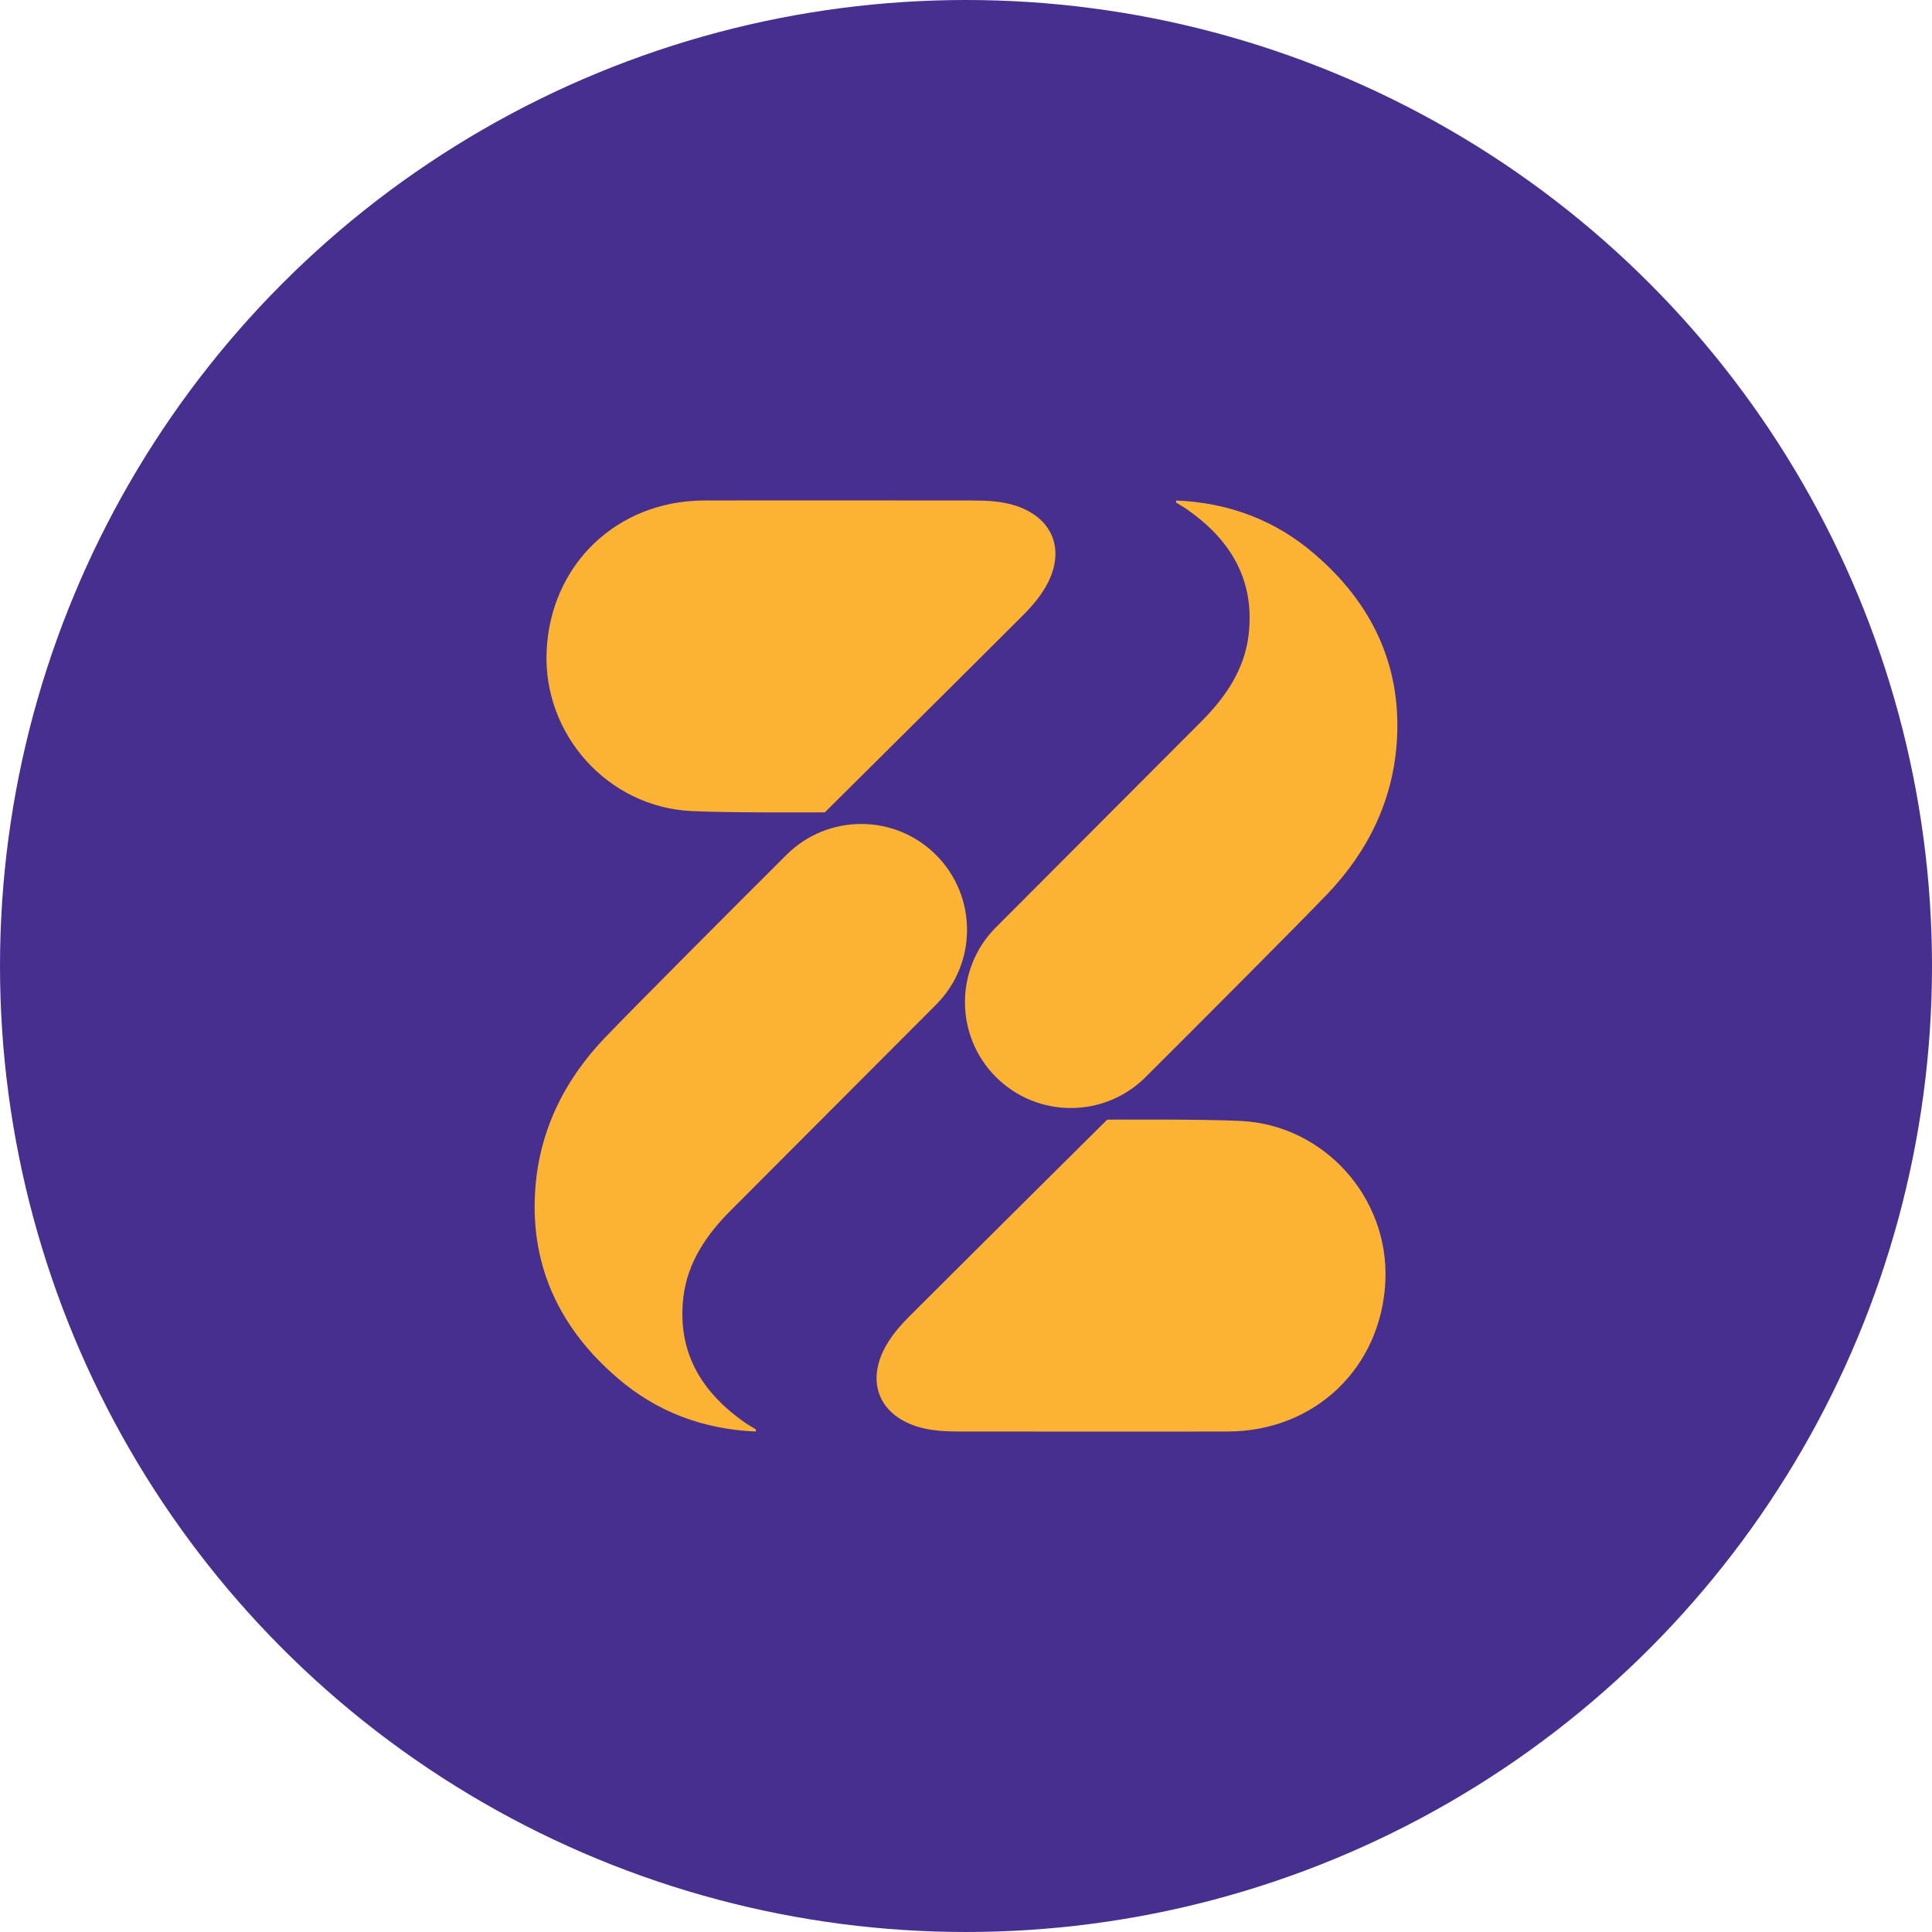
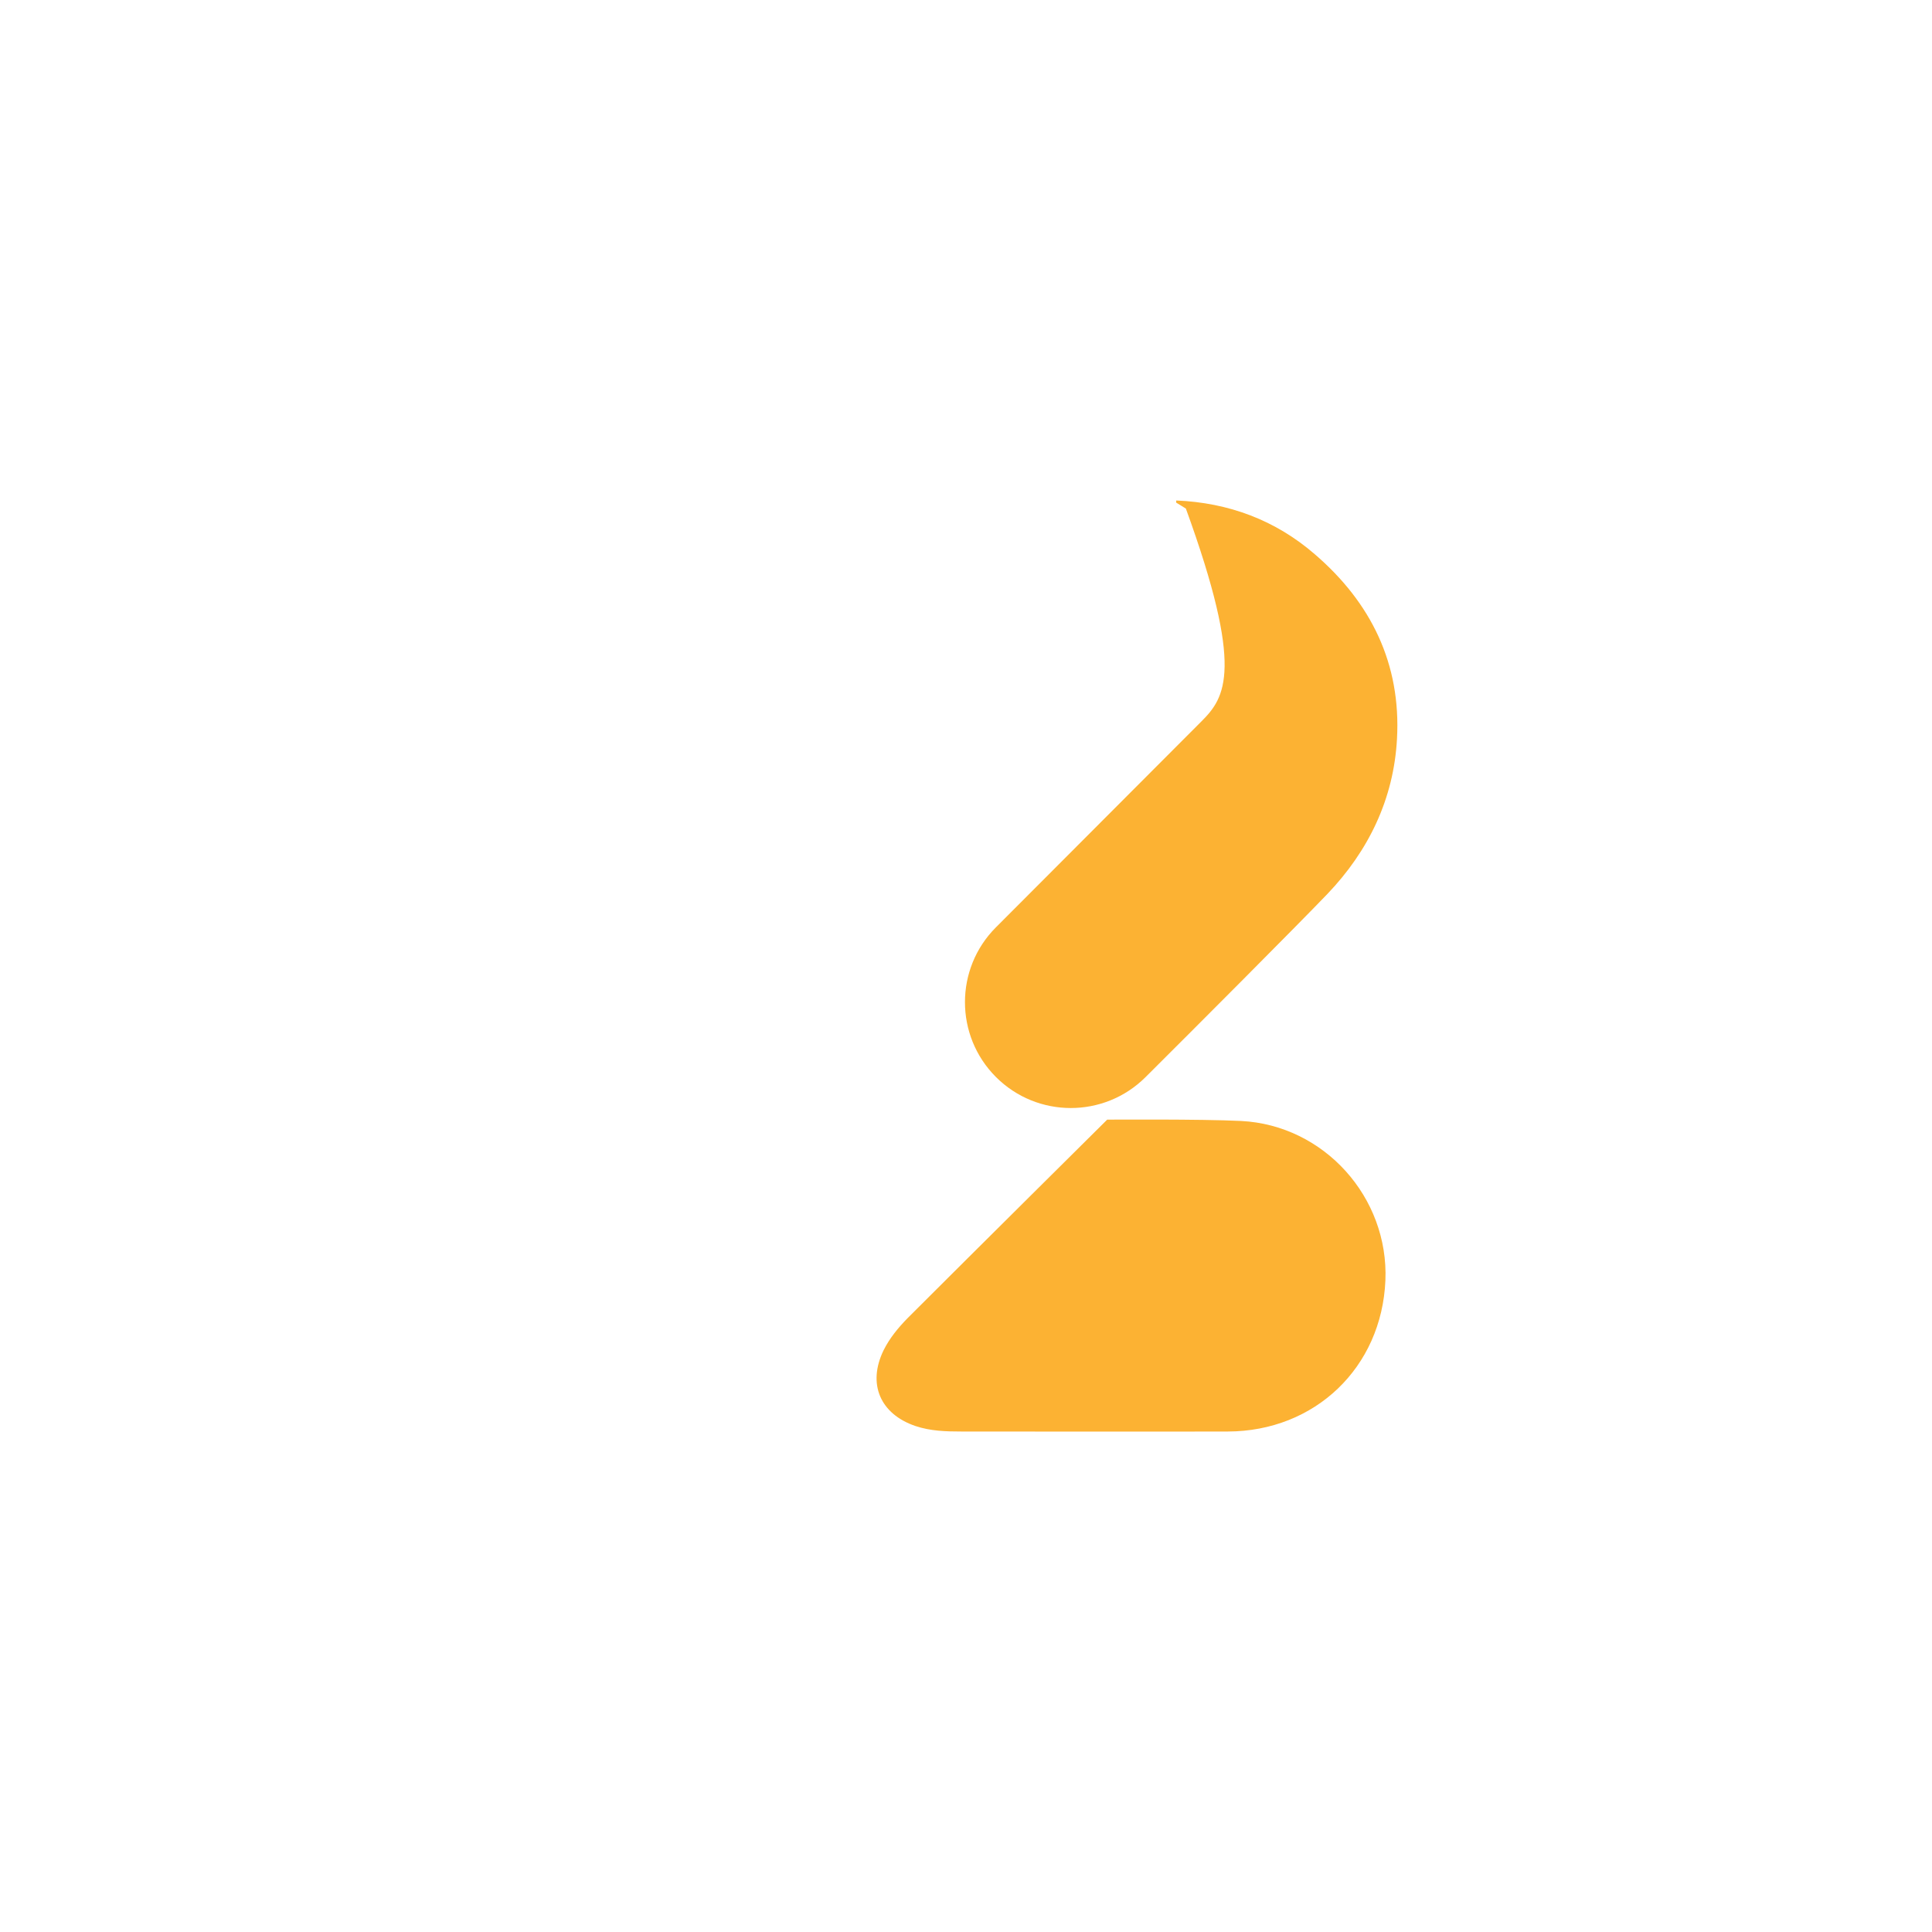
<svg xmlns="http://www.w3.org/2000/svg" id="Layer_1" x="0px" y="0px" viewBox="0 0 884 884" style="enable-background:new 0 0 884 884;" xml:space="preserve">
  <style type="text/css">	.st0{fill:#462F8E;}	.st1{fill:#FCB233;}</style>
-   <path d="M-943,324.8" />
  <g>
-     <circle class="st0" cx="442" cy="442" r="442" />
    <g>
      <g>
-         <path class="st1" d="M334.3,553.9c20.2-20.3,69.2-69.3,94-94.2c18.9-18.9,18.9-49.6,0-68.5l0,0c-18.9-18.9-49.5-18.9-68.4-0.1    c-23.4,23.3-69,69-83.3,83.9c-18.7,19.6-30.3,43.3-31.8,70.9c-1.9,34.4,11.9,62.4,37.6,84.5c18,15.6,39.4,23.6,63.4,24.6    c0-0.6,0.1-0.9,0-1c-1.4-0.9-2.9-1.7-4.4-2.7c-20.3-14-31.7-32.5-28.7-57.9C314.6,577.6,323.3,564.9,334.3,553.9z" />
-       </g>
+         </g>
      <g>
-         <path class="st1" d="M465.1,231.5c-6.9-2.3-13.9-2.5-21-2.5c-40.6,0-81.3-0.1-121.9,0c-39.9,0.1-70.4,29.3-72.1,69.1    c-1.6,38,28,71.1,66.1,73c18.2,0.9,61.2,0.6,61.2,0.6s62.3-61.8,91.3-90.8c4.3-4.4,8.2-9.1,11-14.7    C487.2,250.8,481.3,237,465.1,231.5z" />
-       </g>
+         </g>
      <g>
-         <path class="st1" d="M549.7,330.1c-20.2,20.3-69.2,69.3-94,94.2c-18.9,18.9-18.9,49.6,0,68.5l0,0c18.9,18.9,49.5,18.9,68.4,0.1    c23.4-23.3,69-69,83.3-83.9c18.7-19.6,30.3-43.3,31.8-70.9c1.9-34.4-11.9-62.4-37.6-84.5c-18-15.6-39.4-23.6-63.4-24.6    c0,0.6-0.1,0.9,0,1c1.4,0.9,2.9,1.7,4.4,2.7c20.3,14,31.7,32.5,28.7,57.9C569.4,306.4,560.7,319.1,549.7,330.1z" />
+         <path class="st1" d="M549.7,330.1c-20.2,20.3-69.2,69.3-94,94.2c-18.9,18.9-18.9,49.6,0,68.5l0,0c18.9,18.9,49.5,18.9,68.4,0.1    c23.4-23.3,69-69,83.3-83.9c18.7-19.6,30.3-43.3,31.8-70.9c1.9-34.4-11.9-62.4-37.6-84.5c-18-15.6-39.4-23.6-63.4-24.6    c0,0.6-0.1,0.9,0,1c1.4,0.9,2.9,1.7,4.4,2.7C569.4,306.4,560.7,319.1,549.7,330.1z" />
      </g>
      <g>
        <path class="st1" d="M418.9,652.5c6.9,2.3,13.9,2.5,21,2.5c40.6,0,81.3,0.1,121.9,0c39.9-0.1,70.4-29.3,72.1-69.1    c1.6-38-28-71.1-66.1-73c-18.2-0.9-61.2-0.6-61.2-0.6s-62.3,61.8-91.3,90.8c-4.3,4.4-8.2,9.1-11,14.7    C396.8,633.2,402.7,647,418.9,652.5z" />
      </g>
    </g>
  </g>
</svg>